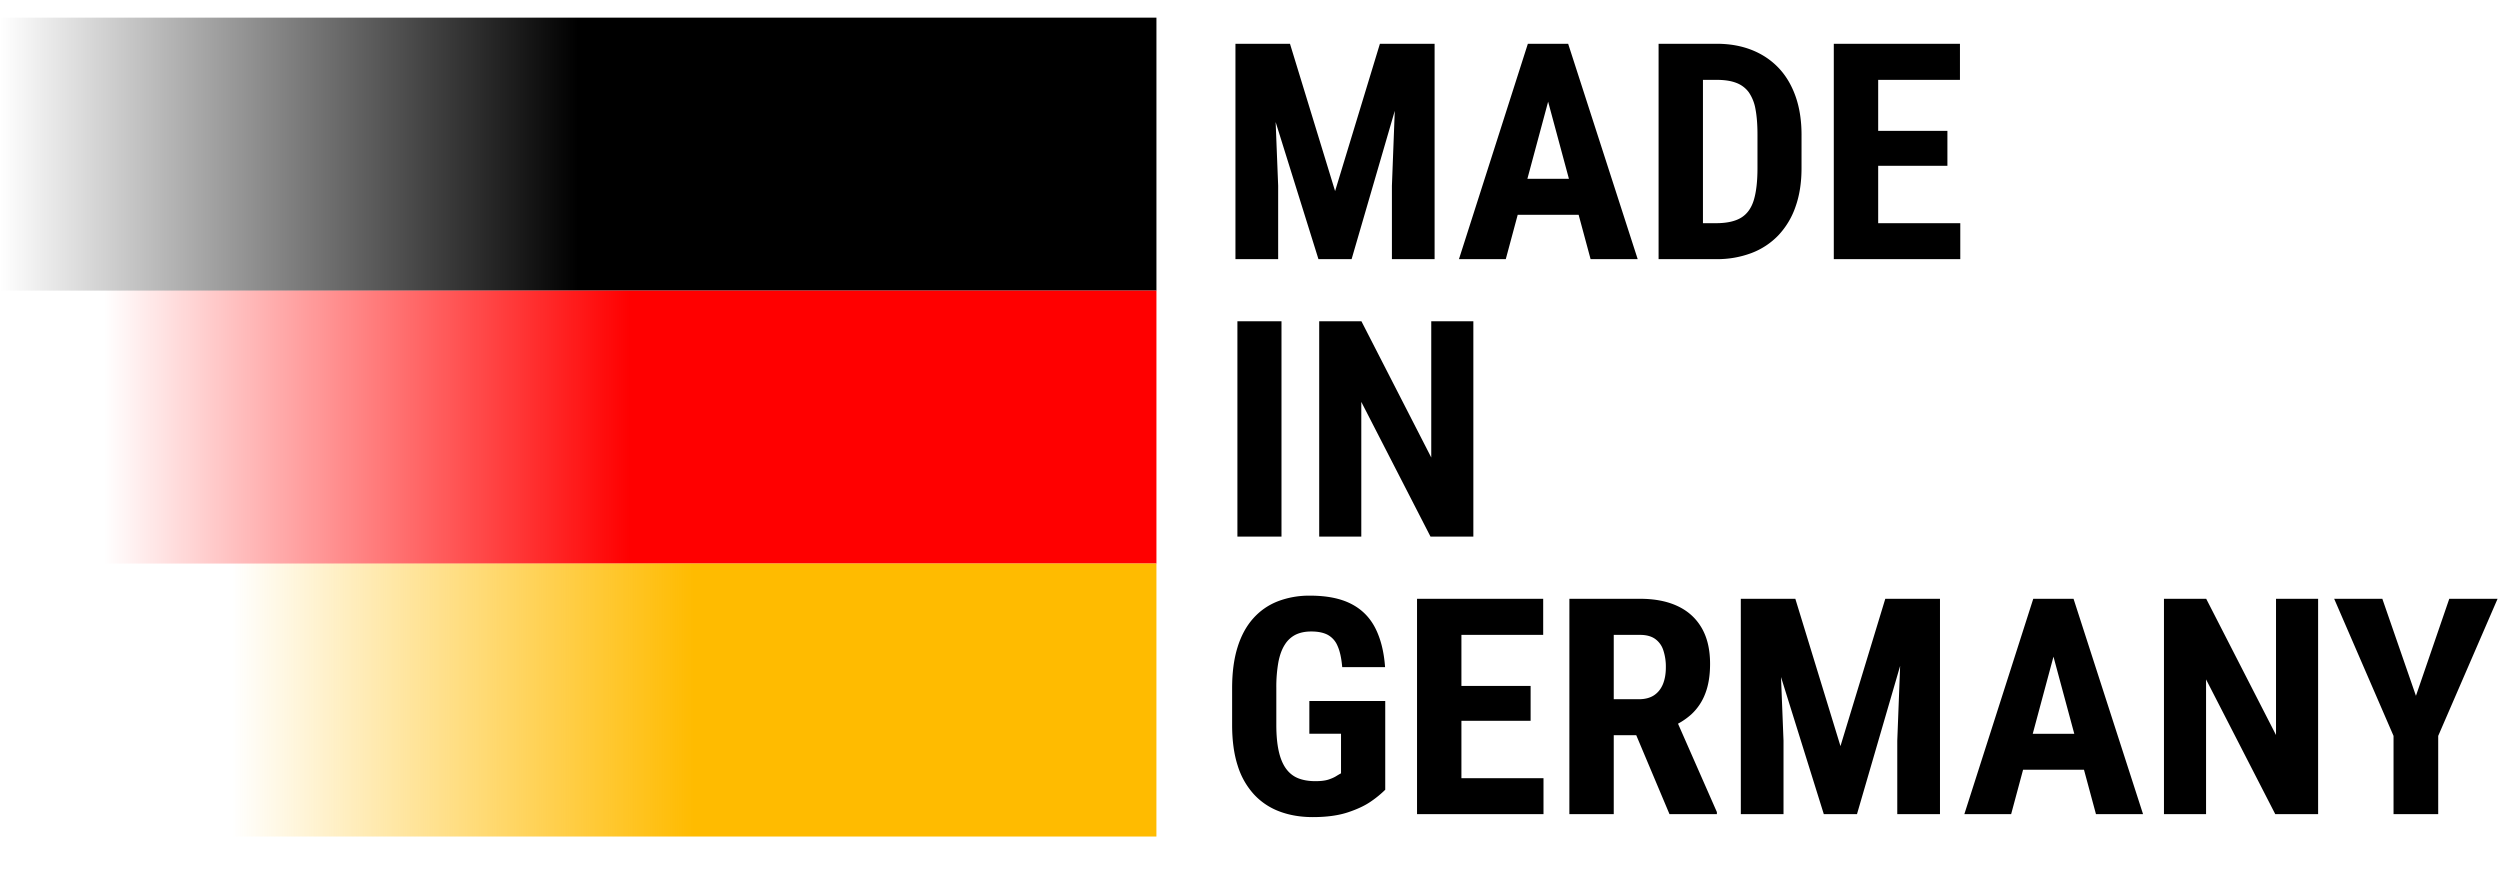
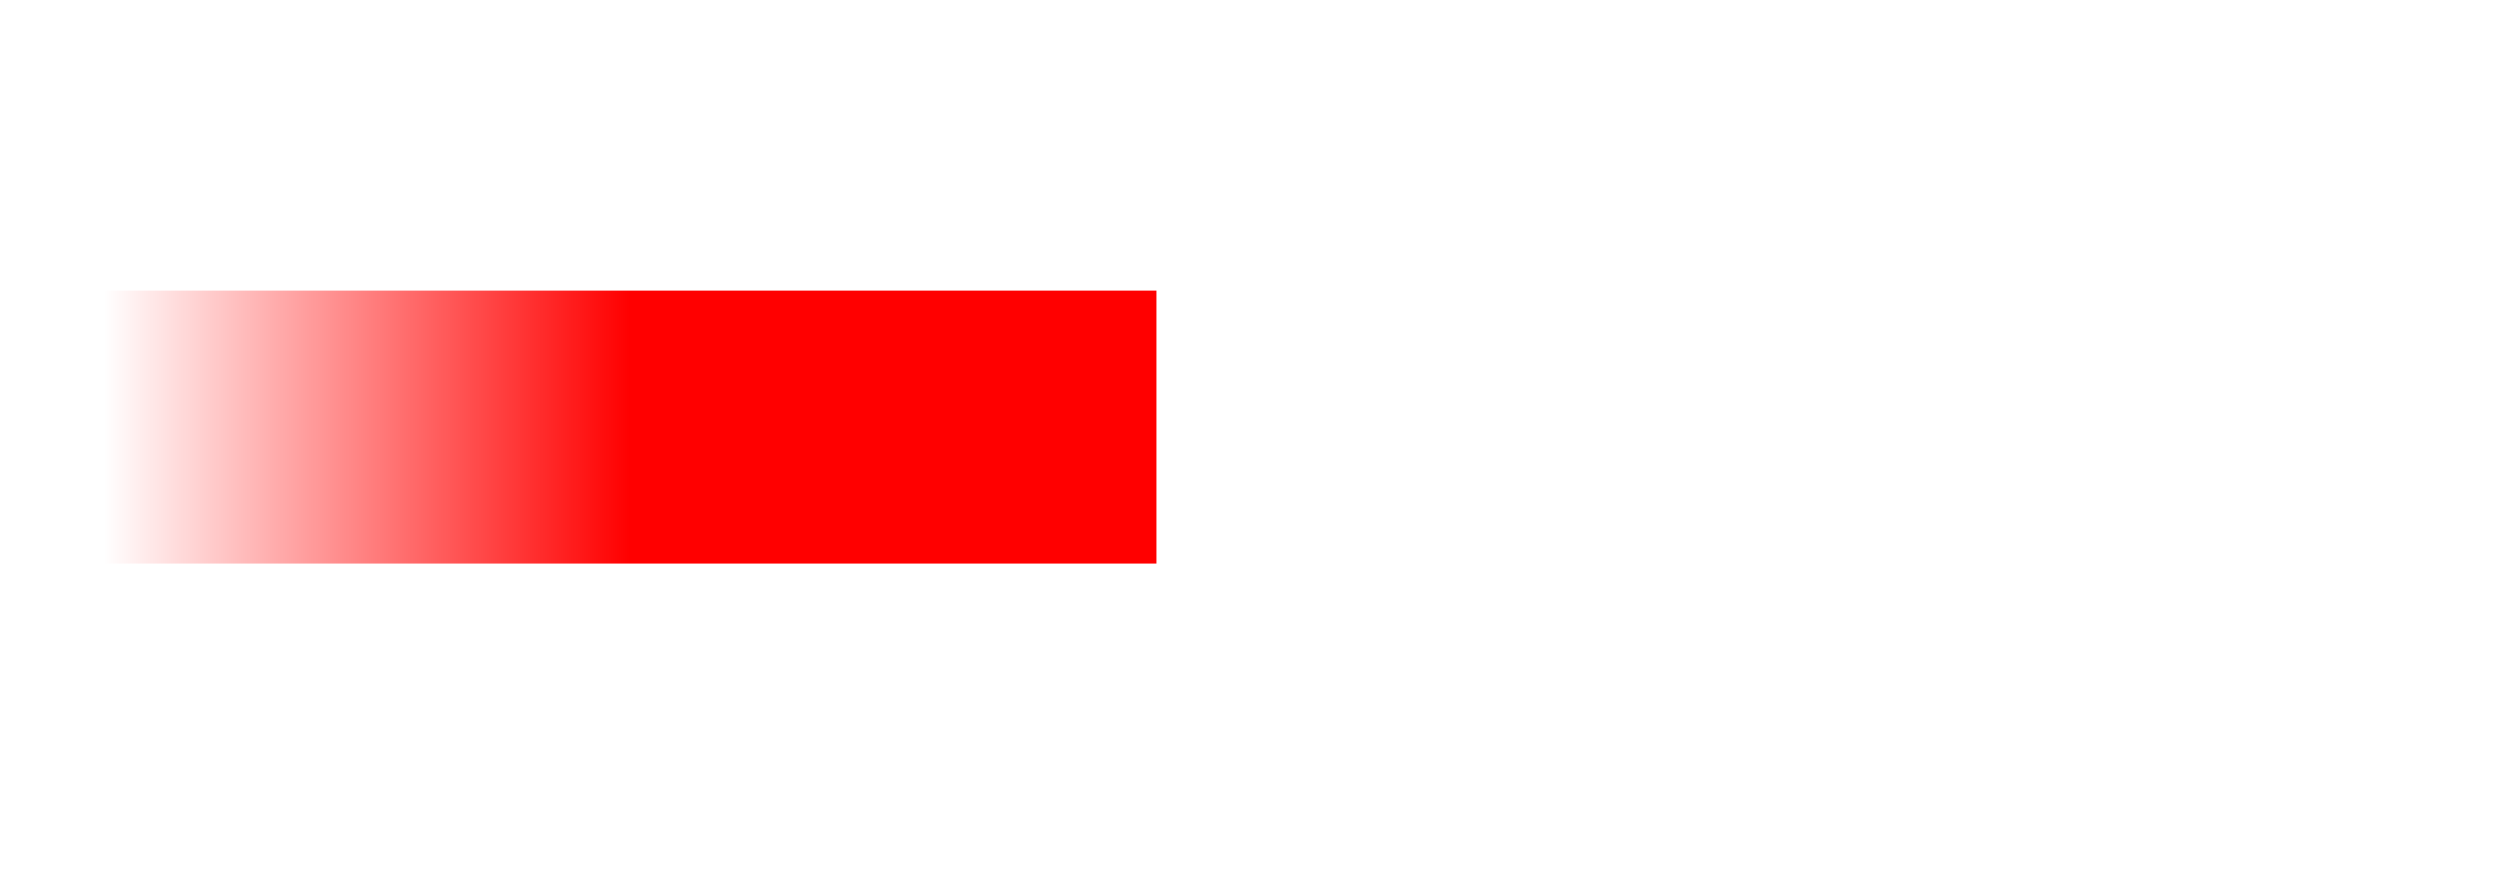
<svg xmlns="http://www.w3.org/2000/svg" viewBox="0 0 106 38" fill="none">
-   <path d="M49.033.748H0v11.574h49.033z" fill="url(#a)" />
  <path d="M49.033 12.322H4.408v11.573h44.625z" fill="url(#b)" />
-   <path d="M49.033 23.895H9.83V35.47h39.202z" fill="url(#c)" />
-   <path d="M52.383 1.856h1.573l.238 6.02v3.111h-1.811zm.668 0h1.644l1.913 6.246 1.9-6.246h1.458l-2.658 9.131h-1.406zm6.196 0h1.58v9.131h-1.81v-3.11zm6.615 1.631-2.017 7.5H61.86l2.921-9.13h1.24zm1.65 4.095v1.524h-4.22V7.582zm-.071 3.405-2.023-7.5-.186-1.63h1.258l2.948 9.13zm4.764-9.131v9.131h-1.881v-9.13zm.559 9.131h-1.65l.012-1.524h1.638q.68 0 1.063-.235.381-.235.536-.75.154-.514.154-1.348V5.707q0-.633-.084-1.076a1.8 1.8 0 0 0-.282-.715 1.16 1.16 0 0 0-.53-.401q-.33-.129-.832-.129h-1.708v-1.53h1.708q.81 0 1.471.257.661.258 1.137.75.474.492.731 1.213t.257 1.643V7.13q0 .923-.257 1.64a3.35 3.35 0 0 1-.728 1.21 3.1 3.1 0 0 1-1.14.75 4.1 4.1 0 0 1-1.496.257m6.871-9.131v9.131h-1.882v-9.13zm3.467 0v1.53H79.05v-1.53zM82.57 5.55v1.48h-3.52V5.55zm.546 3.913v1.524H79.05V9.463zm-28.781 4.159v9.131h-1.869v-9.13zm8.135 0v9.131h-1.816l-2.935-5.713v5.713h-1.785v-9.13h1.791l2.96 5.775v-5.776zm-3.736 16.1v3.763a4.3 4.3 0 0 1-.582.48q-.381.272-.995.476-.612.204-1.493.204-.777 0-1.41-.238a2.8 2.8 0 0 1-1.085-.724 3.2 3.2 0 0 1-.69-1.217q-.237-.73-.237-1.734v-1.55q0-.996.228-1.733t.664-1.226q.437-.49 1.044-.727a3.7 3.7 0 0 1 1.37-.24q1.055 0 1.731.343.677.342 1.028 1.022.35.681.42 1.665H56.91q-.05-.577-.2-.903a.94.94 0 0 0-.416-.467q-.27-.142-.7-.141-.373 0-.65.131a1.14 1.14 0 0 0-.461.417q-.187.285-.277.737a6 6 0 0 0-.09 1.11v1.562q0 .645.1 1.104.1.458.305.746.206.288.517.414.312.125.735.125.341 0 .546-.065.206-.067.33-.145.126-.078.21-.122v-1.68h-1.343v-1.387zm3.23-4.333v9.13h-1.882v-9.13zm3.467 0v1.53h-4.052v-1.53zm-.533 3.694v1.48H61.38v-1.48zm.546 3.913v1.524h-4.065v-1.524zm1.098-7.607h2.998q.937 0 1.599.314.661.313 1.015.927t.353 1.518q0 .74-.206 1.264a2.3 2.3 0 0 1-.584.872 2.9 2.9 0 0 1-.905.554l-.572.333h-2.433l-.007-1.524h1.689q.385 0 .64-.166.252-.167.378-.47.125-.304.125-.713a2.2 2.2 0 0 0-.113-.743.94.94 0 0 0-.353-.473q-.24-.163-.626-.163h-1.117v7.6h-1.882zm4.244 9.13-1.714-4.07 1.97-.005 1.754 3.988v.088zm3.024-9.13h1.574l.237 6.02v3.11h-1.81zm.669 0h1.643l1.914 6.246 1.9-6.246h1.458l-2.658 9.13h-1.407zm6.196 0h1.58v9.13h-1.811v-3.11zm6.613 1.631-2.016 7.5h-1.984l2.922-9.131h1.24zm1.651 4.094v1.524h-4.22v-1.524zm-.07 3.406-2.024-7.5-.186-1.631h1.259l2.947 9.13zm9.419-9.131v9.13h-1.817l-2.934-5.712v5.713h-1.785v-9.131h1.791l2.96 5.776v-5.776zm2.723 0 1.425 4.114 1.413-4.114h2.048l-2.517 5.813v3.318h-1.894v-3.318l-2.517-5.813z" fill="#000" />
  <defs>
    <linearGradient id="a" x1="0" y1="6.535" x2="49.033" y2="6.535" gradientUnits="userSpaceOnUse">
      <stop stop-opacity="0" />
      <stop offset=".5" />
    </linearGradient>
    <linearGradient id="b" x1="4.408" y1="18.108" x2="49.033" y2="18.108" gradientUnits="userSpaceOnUse">
      <stop stop-color="red" stop-opacity="0" />
      <stop offset=".5" stop-color="red" />
    </linearGradient>
    <linearGradient id="c" x1="9.831" y1="29.682" x2="49.033" y2="29.682" gradientUnits="userSpaceOnUse">
      <stop stop-color="#FB0" stop-opacity="0" />
      <stop offset=".5" stop-color="#FB0" />
    </linearGradient>
  </defs>
</svg>